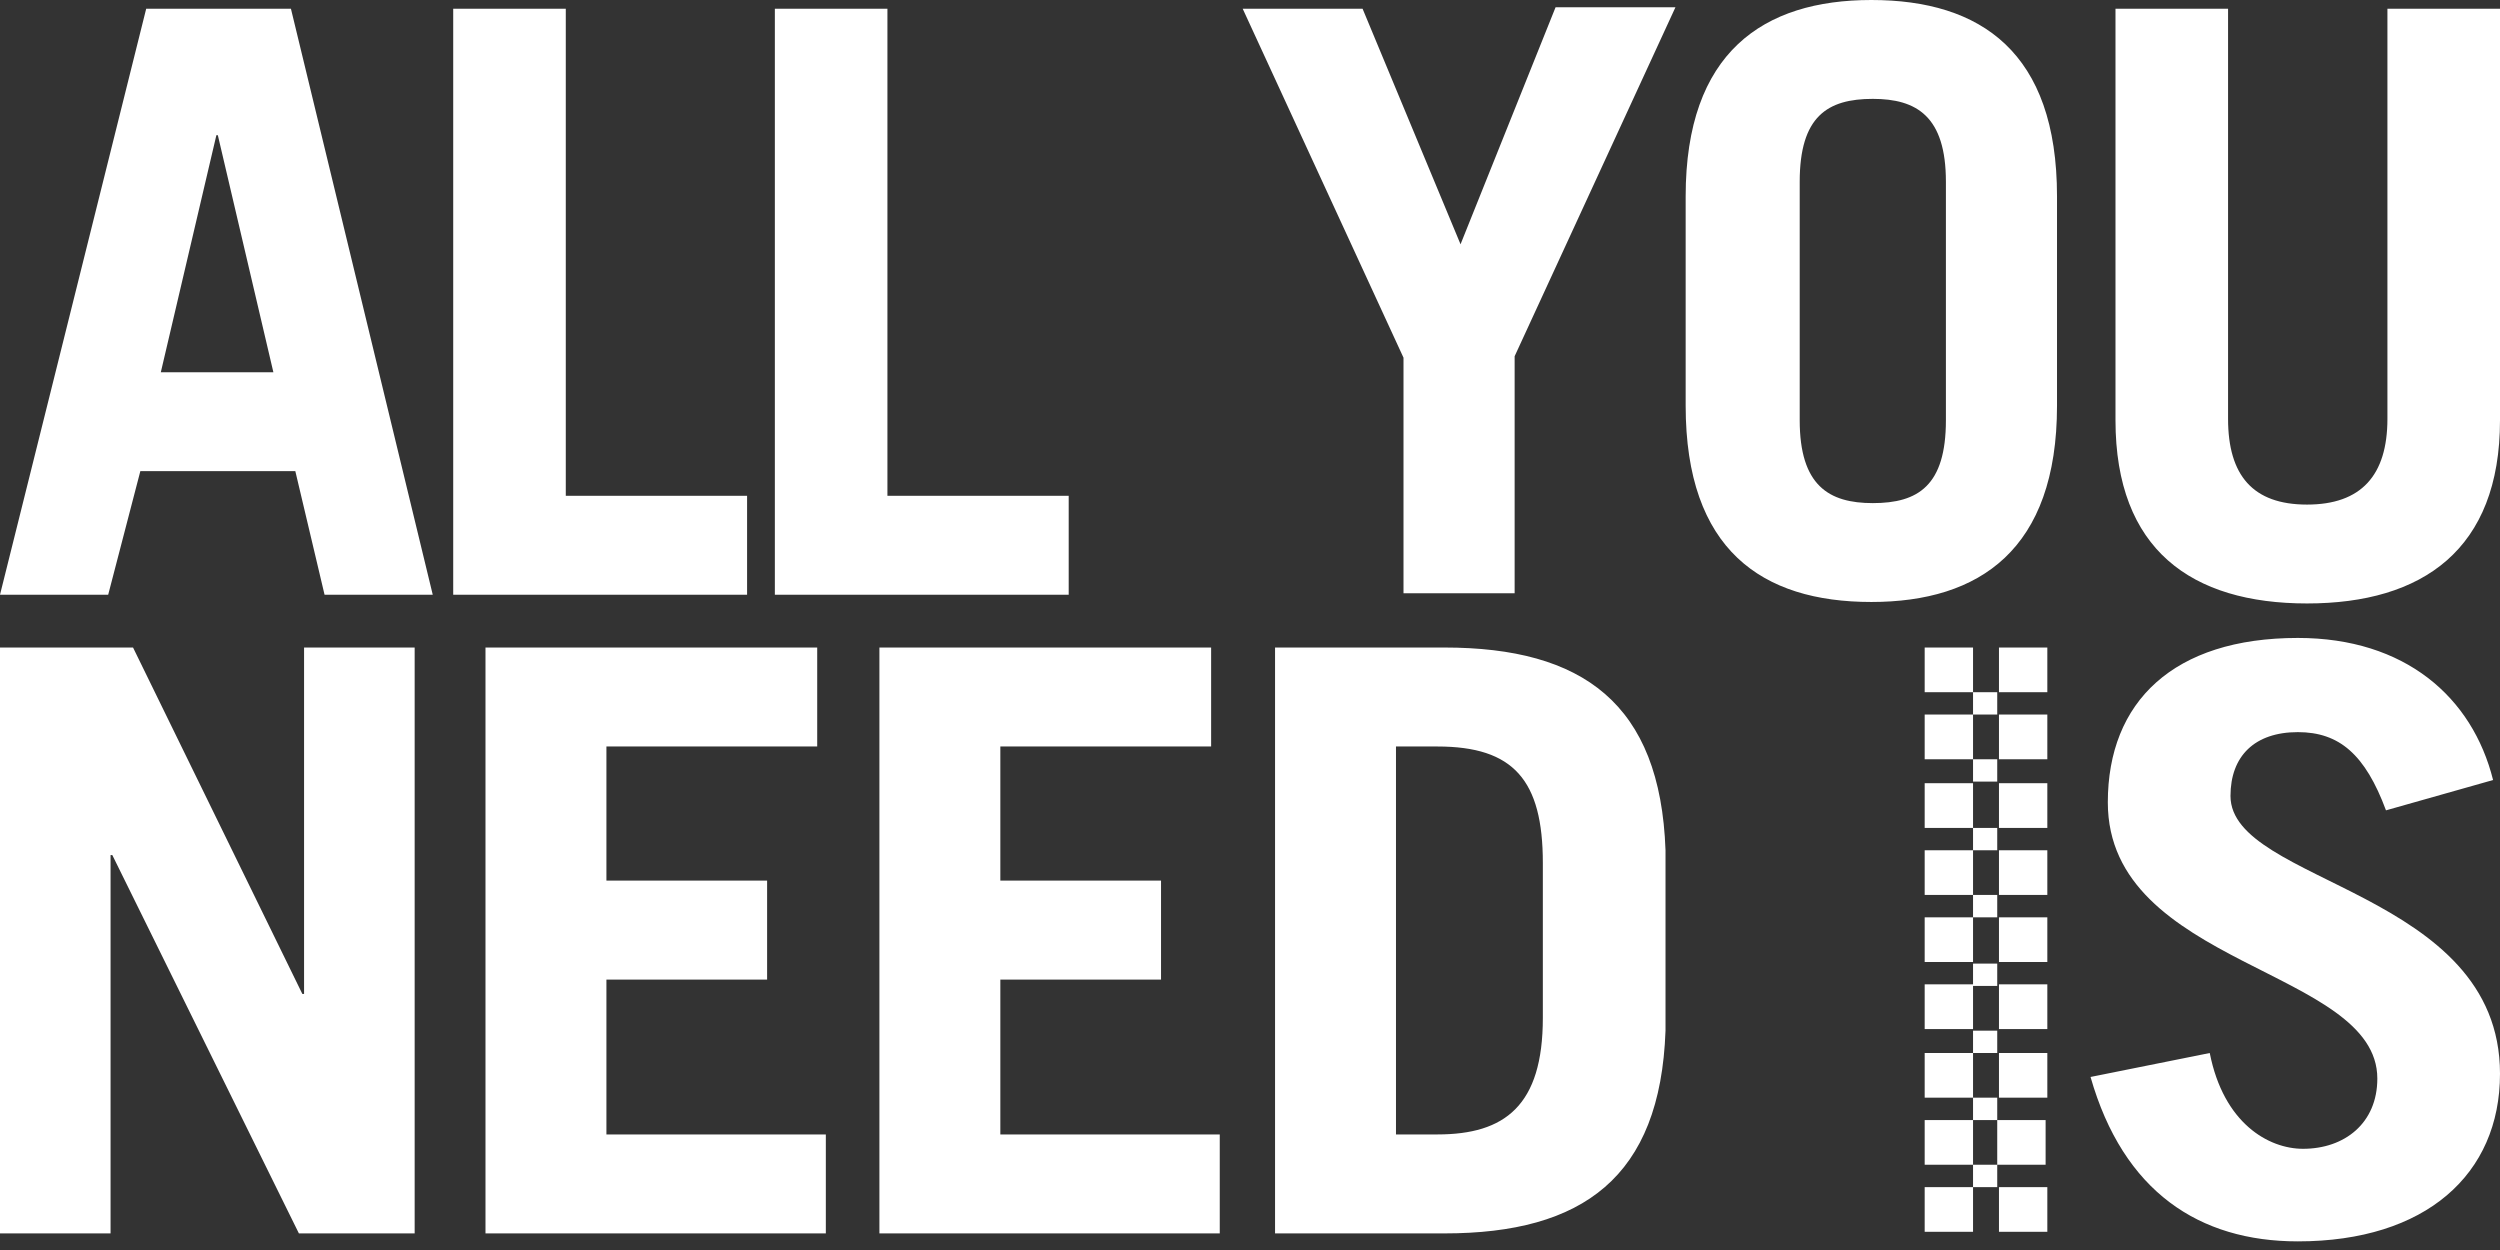
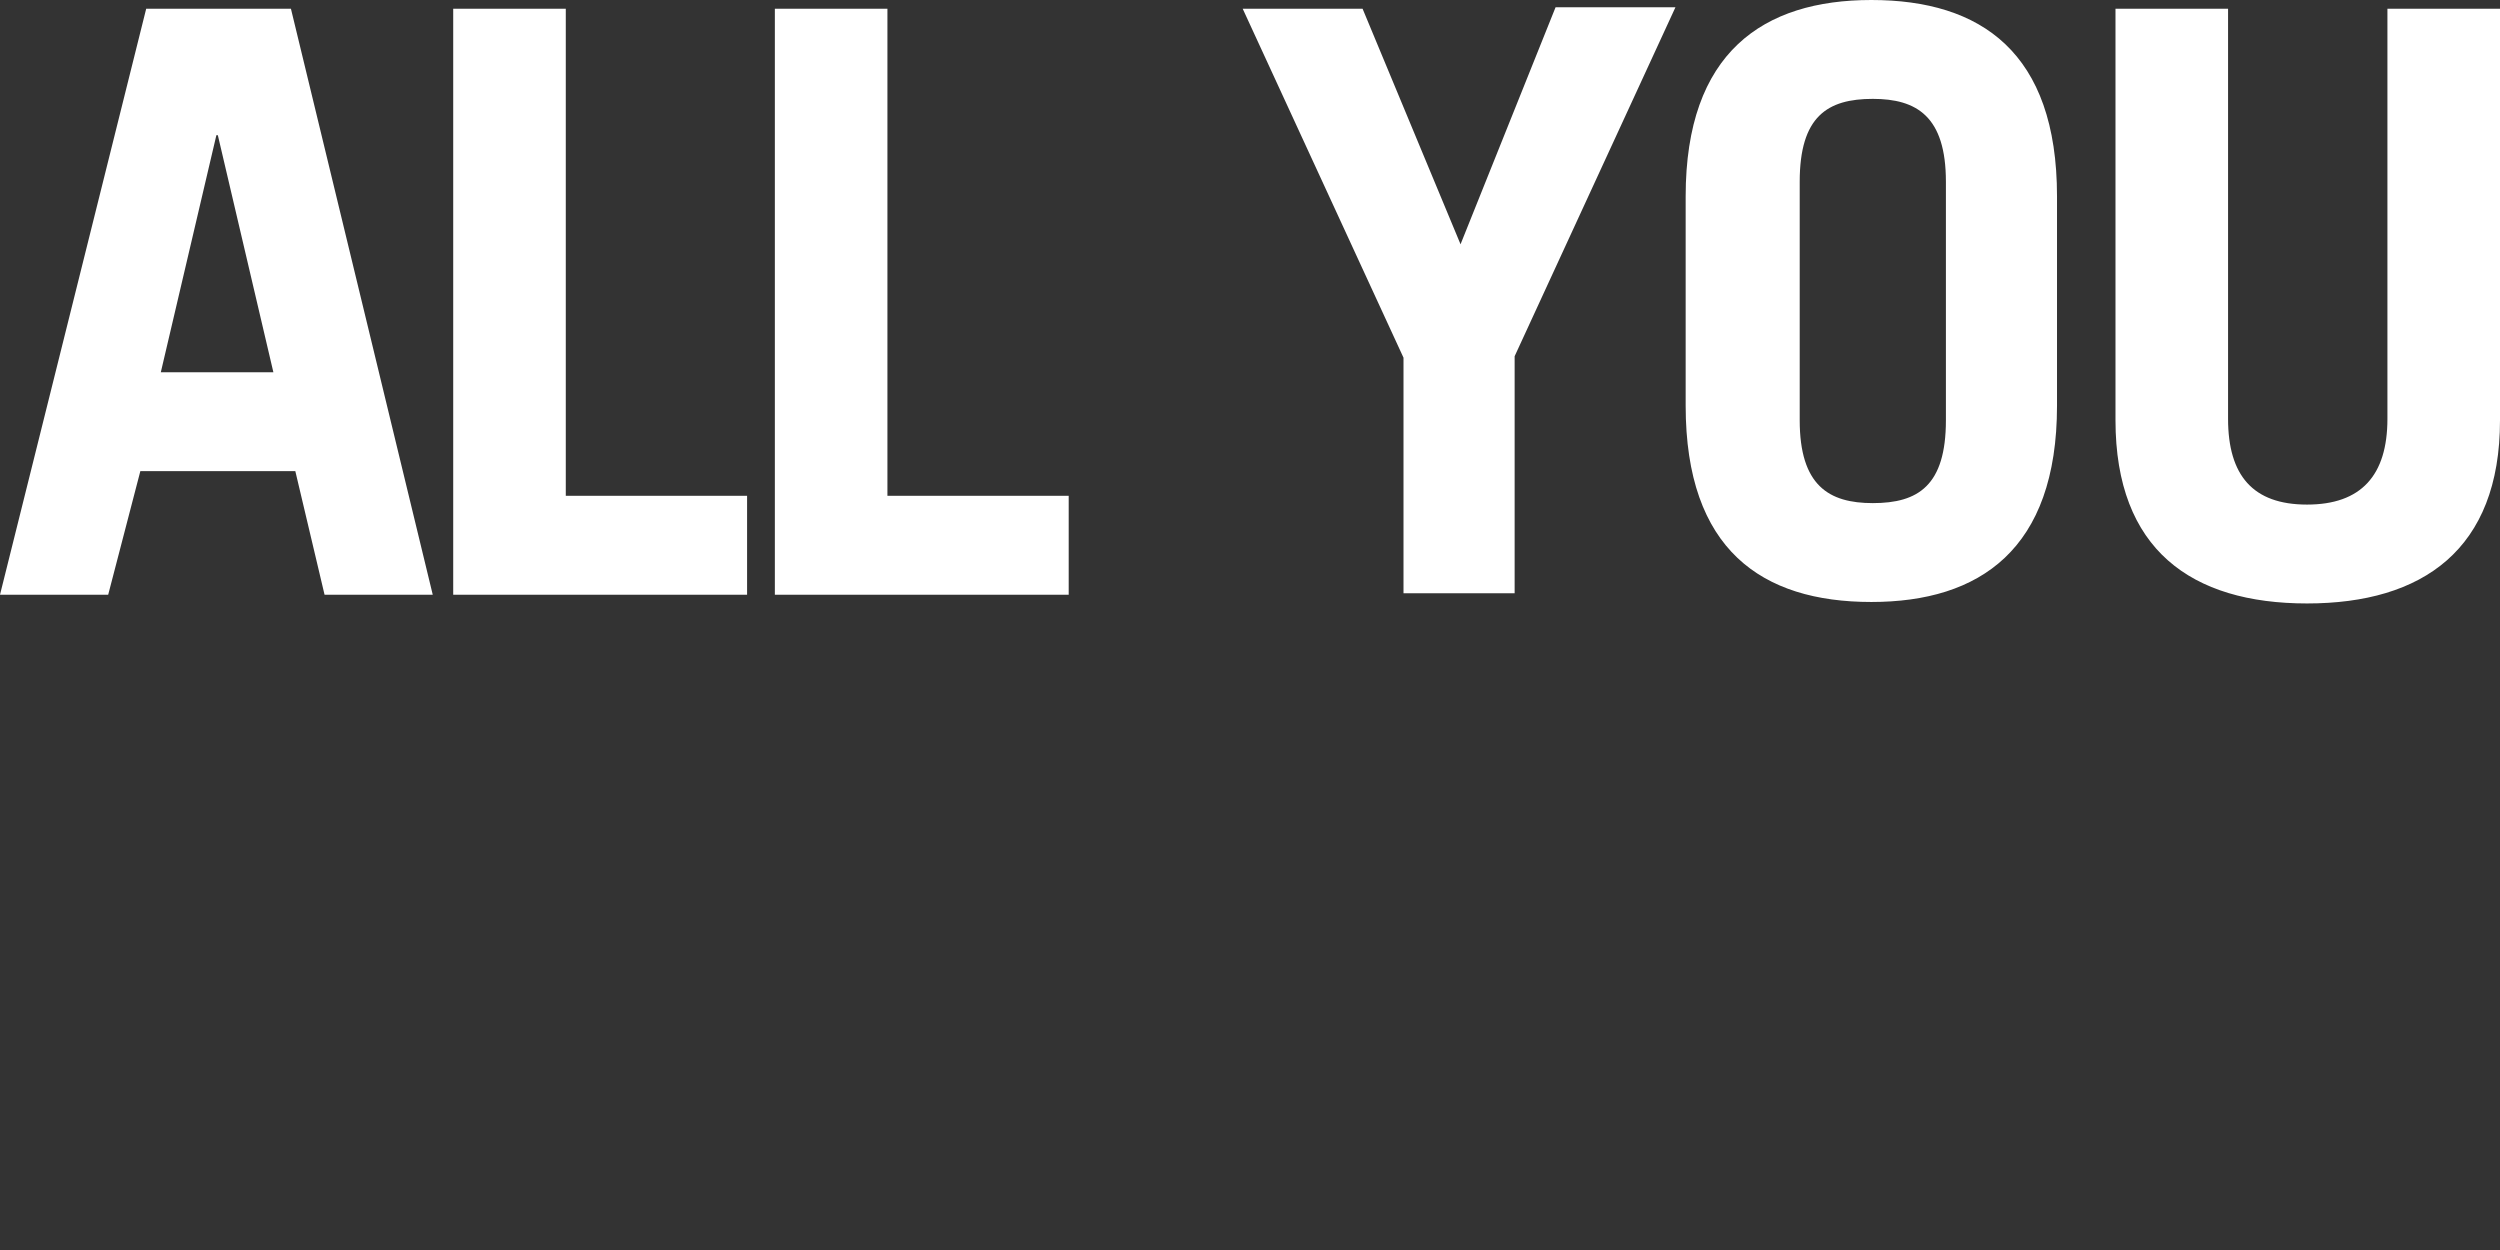
<svg xmlns="http://www.w3.org/2000/svg" width="102" height="51" viewBox="0 0 102 51" fill="none">
  <rect x="0" y="0" width="102" height="51" fill="#333333" stroke="none" />
  <g clip-path="url(#clip0_1768_8777)">
    <path d="M0 24.265L5.965 0.356H11.87L17.656 24.265H13.242L12.049 19.222H5.726L4.414 24.265H0ZM6.561 15.188H11.154L8.888 5.517H8.828L6.561 15.188ZM18.491 24.265V0.356H23.084V20.23H30.481V24.265H18.491ZM31.614 24.265V0.356H36.207V20.23H43.603V24.265H31.614ZM59.59 9.967L63.467 0.297H68.358L61.797 14.535V24.205H57.263V14.594L50.702 0.356H55.593L59.59 9.967ZM68.775 8.009C68.775 2.136 71.937 0 76.351 0C80.825 0 83.926 2.136 83.926 8.009V16.552C83.926 22.426 80.765 24.561 76.351 24.561C71.877 24.561 68.775 22.426 68.775 16.552V8.009ZM73.428 17.145C73.428 19.815 74.621 20.527 76.41 20.527C78.26 20.527 79.393 19.815 79.393 17.145V7.416C79.393 4.746 78.2 4.034 76.41 4.034C74.561 4.034 73.428 4.746 73.428 7.416V17.145ZM90.905 0.356V17.086C90.905 19.4 91.919 20.587 94.126 20.587C96.333 20.587 97.407 19.4 97.407 17.086V0.356H102V17.145C102 22.426 98.839 24.621 94.126 24.621C89.414 24.621 86.312 22.426 86.312 17.145V0.356H90.905Z" fill="white" />
  </g>
  <g clip-path="url(#clip1_1768_8777)">
-     <path d="M81.558 26.419H83.531V28.242H81.558V26.419ZM78.527 26.419H80.5V28.242H78.527V26.419ZM80.5 28.242H81.487V29.154H80.5V28.242ZM81.558 29.154H83.531V30.978H81.558V29.154ZM78.527 29.154H80.5V30.978H78.527V29.154ZM80.5 30.978H81.487V31.89H80.5V30.978ZM81.558 31.955H83.531V33.779H81.558V31.955ZM78.527 31.955H80.5V33.779H78.527V31.955ZM80.5 33.779H81.487V34.691H80.5V33.779ZM81.558 34.691H83.531V36.514H81.558V34.691ZM78.527 34.691H80.5V36.514H78.527V34.691ZM80.5 36.514H81.487V37.426H80.5V36.514ZM81.558 37.426H83.531V39.25H81.558V37.426ZM78.527 37.426H80.5V39.25H78.527V37.426ZM80.5 39.315H81.487V40.227H80.5V39.315ZM81.558 40.162H83.531V41.986H81.558V40.162ZM78.527 40.162H80.5V41.986H78.527V40.162ZM80.5 42.051H81.487V42.963H80.5V42.051ZM81.558 42.963H83.531V44.786H81.558V42.963ZM78.527 42.963H80.5V44.786H78.527V42.963ZM80.5 44.786H81.487V45.698H80.5V44.786ZM81.487 45.698H83.461V47.522H81.487V45.698ZM78.527 45.698H80.5V47.522H78.527V45.698ZM80.5 47.522H81.487V48.434H80.5V47.522ZM81.558 48.434H83.531V50.258H81.558V48.434ZM78.527 48.434H80.5V50.258H78.527V48.434ZM0 50.323V26.419H5.428L12.336 40.553H12.406V26.419H16.918V50.323H12.195L4.582 34.886H4.511V50.323H0ZM19.808 50.323V26.419H33.342V30.457H24.742V35.928H31.298V39.967H24.742V46.285H33.694V50.323H19.808ZM35.88 50.323V26.419H49.414V30.457H40.814V35.928H47.37V39.967H40.814V46.285H49.766V50.323H35.88ZM52.022 26.419H58.93C64.57 26.419 67.742 28.698 67.953 34.691V42.051C67.742 48.043 64.57 50.323 58.93 50.323H52.022V26.419ZM56.956 46.285H58.648C61.397 46.285 62.948 45.112 62.948 41.53V35.212C62.948 31.825 61.75 30.457 58.648 30.457H56.956V46.285ZM97.348 33.062C96.502 30.783 95.444 29.871 93.753 29.871C91.99 29.871 91.004 30.848 91.004 32.476C91.004 36.059 102 36.319 102 43.809C102 47.913 98.969 50.648 93.753 50.648C89.735 50.648 86.633 48.629 85.294 43.94L90.158 42.963C90.722 45.829 92.554 46.871 93.964 46.871C95.656 46.871 96.995 45.829 96.995 44.005C96.995 39.511 85.999 39.446 85.999 32.737C85.999 28.633 88.677 26.028 93.753 26.028C98.123 26.028 100.872 28.438 101.718 31.825L97.348 33.062Z" fill="white" />
+     <path d="M81.558 26.419H83.531V28.242H81.558V26.419ZM78.527 26.419H80.5V28.242H78.527V26.419ZM80.5 28.242H81.487V29.154H80.5V28.242ZM81.558 29.154H83.531V30.978V29.154ZM78.527 29.154H80.5V30.978H78.527V29.154ZM80.5 30.978H81.487V31.89H80.5V30.978ZM81.558 31.955H83.531V33.779H81.558V31.955ZM78.527 31.955H80.5V33.779H78.527V31.955ZM80.5 33.779H81.487V34.691H80.5V33.779ZM81.558 34.691H83.531V36.514H81.558V34.691ZM78.527 34.691H80.5V36.514H78.527V34.691ZM80.5 36.514H81.487V37.426H80.5V36.514ZM81.558 37.426H83.531V39.25H81.558V37.426ZM78.527 37.426H80.5V39.25H78.527V37.426ZM80.5 39.315H81.487V40.227H80.5V39.315ZM81.558 40.162H83.531V41.986H81.558V40.162ZM78.527 40.162H80.5V41.986H78.527V40.162ZM80.5 42.051H81.487V42.963H80.5V42.051ZM81.558 42.963H83.531V44.786H81.558V42.963ZM78.527 42.963H80.5V44.786H78.527V42.963ZM80.5 44.786H81.487V45.698H80.5V44.786ZM81.487 45.698H83.461V47.522H81.487V45.698ZM78.527 45.698H80.5V47.522H78.527V45.698ZM80.5 47.522H81.487V48.434H80.5V47.522ZM81.558 48.434H83.531V50.258H81.558V48.434ZM78.527 48.434H80.5V50.258H78.527V48.434ZM0 50.323V26.419H5.428L12.336 40.553H12.406V26.419H16.918V50.323H12.195L4.582 34.886H4.511V50.323H0ZM19.808 50.323V26.419H33.342V30.457H24.742V35.928H31.298V39.967H24.742V46.285H33.694V50.323H19.808ZM35.88 50.323V26.419H49.414V30.457H40.814V35.928H47.37V39.967H40.814V46.285H49.766V50.323H35.88ZM52.022 26.419H58.93C64.57 26.419 67.742 28.698 67.953 34.691V42.051C67.742 48.043 64.57 50.323 58.93 50.323H52.022V26.419ZM56.956 46.285H58.648C61.397 46.285 62.948 45.112 62.948 41.53V35.212C62.948 31.825 61.75 30.457 58.648 30.457H56.956V46.285ZM97.348 33.062C96.502 30.783 95.444 29.871 93.753 29.871C91.99 29.871 91.004 30.848 91.004 32.476C91.004 36.059 102 36.319 102 43.809C102 47.913 98.969 50.648 93.753 50.648C89.735 50.648 86.633 48.629 85.294 43.94L90.158 42.963C90.722 45.829 92.554 46.871 93.964 46.871C95.656 46.871 96.995 45.829 96.995 44.005C96.995 39.511 85.999 39.446 85.999 32.737C85.999 28.633 88.677 26.028 93.753 26.028C98.123 26.028 100.872 28.438 101.718 31.825L97.348 33.062Z" fill="white" />
  </g>
  <defs>
    <clipPath id="clip0_1768_8777">
      <rect width="102" height="24.621" fill="white" />
    </clipPath>
    <clipPath id="clip1_1768_8777">
-       <rect width="102" height="24.621" fill="white" transform="translate(0 26.028)" />
-     </clipPath>
+       </clipPath>
  </defs>
</svg>